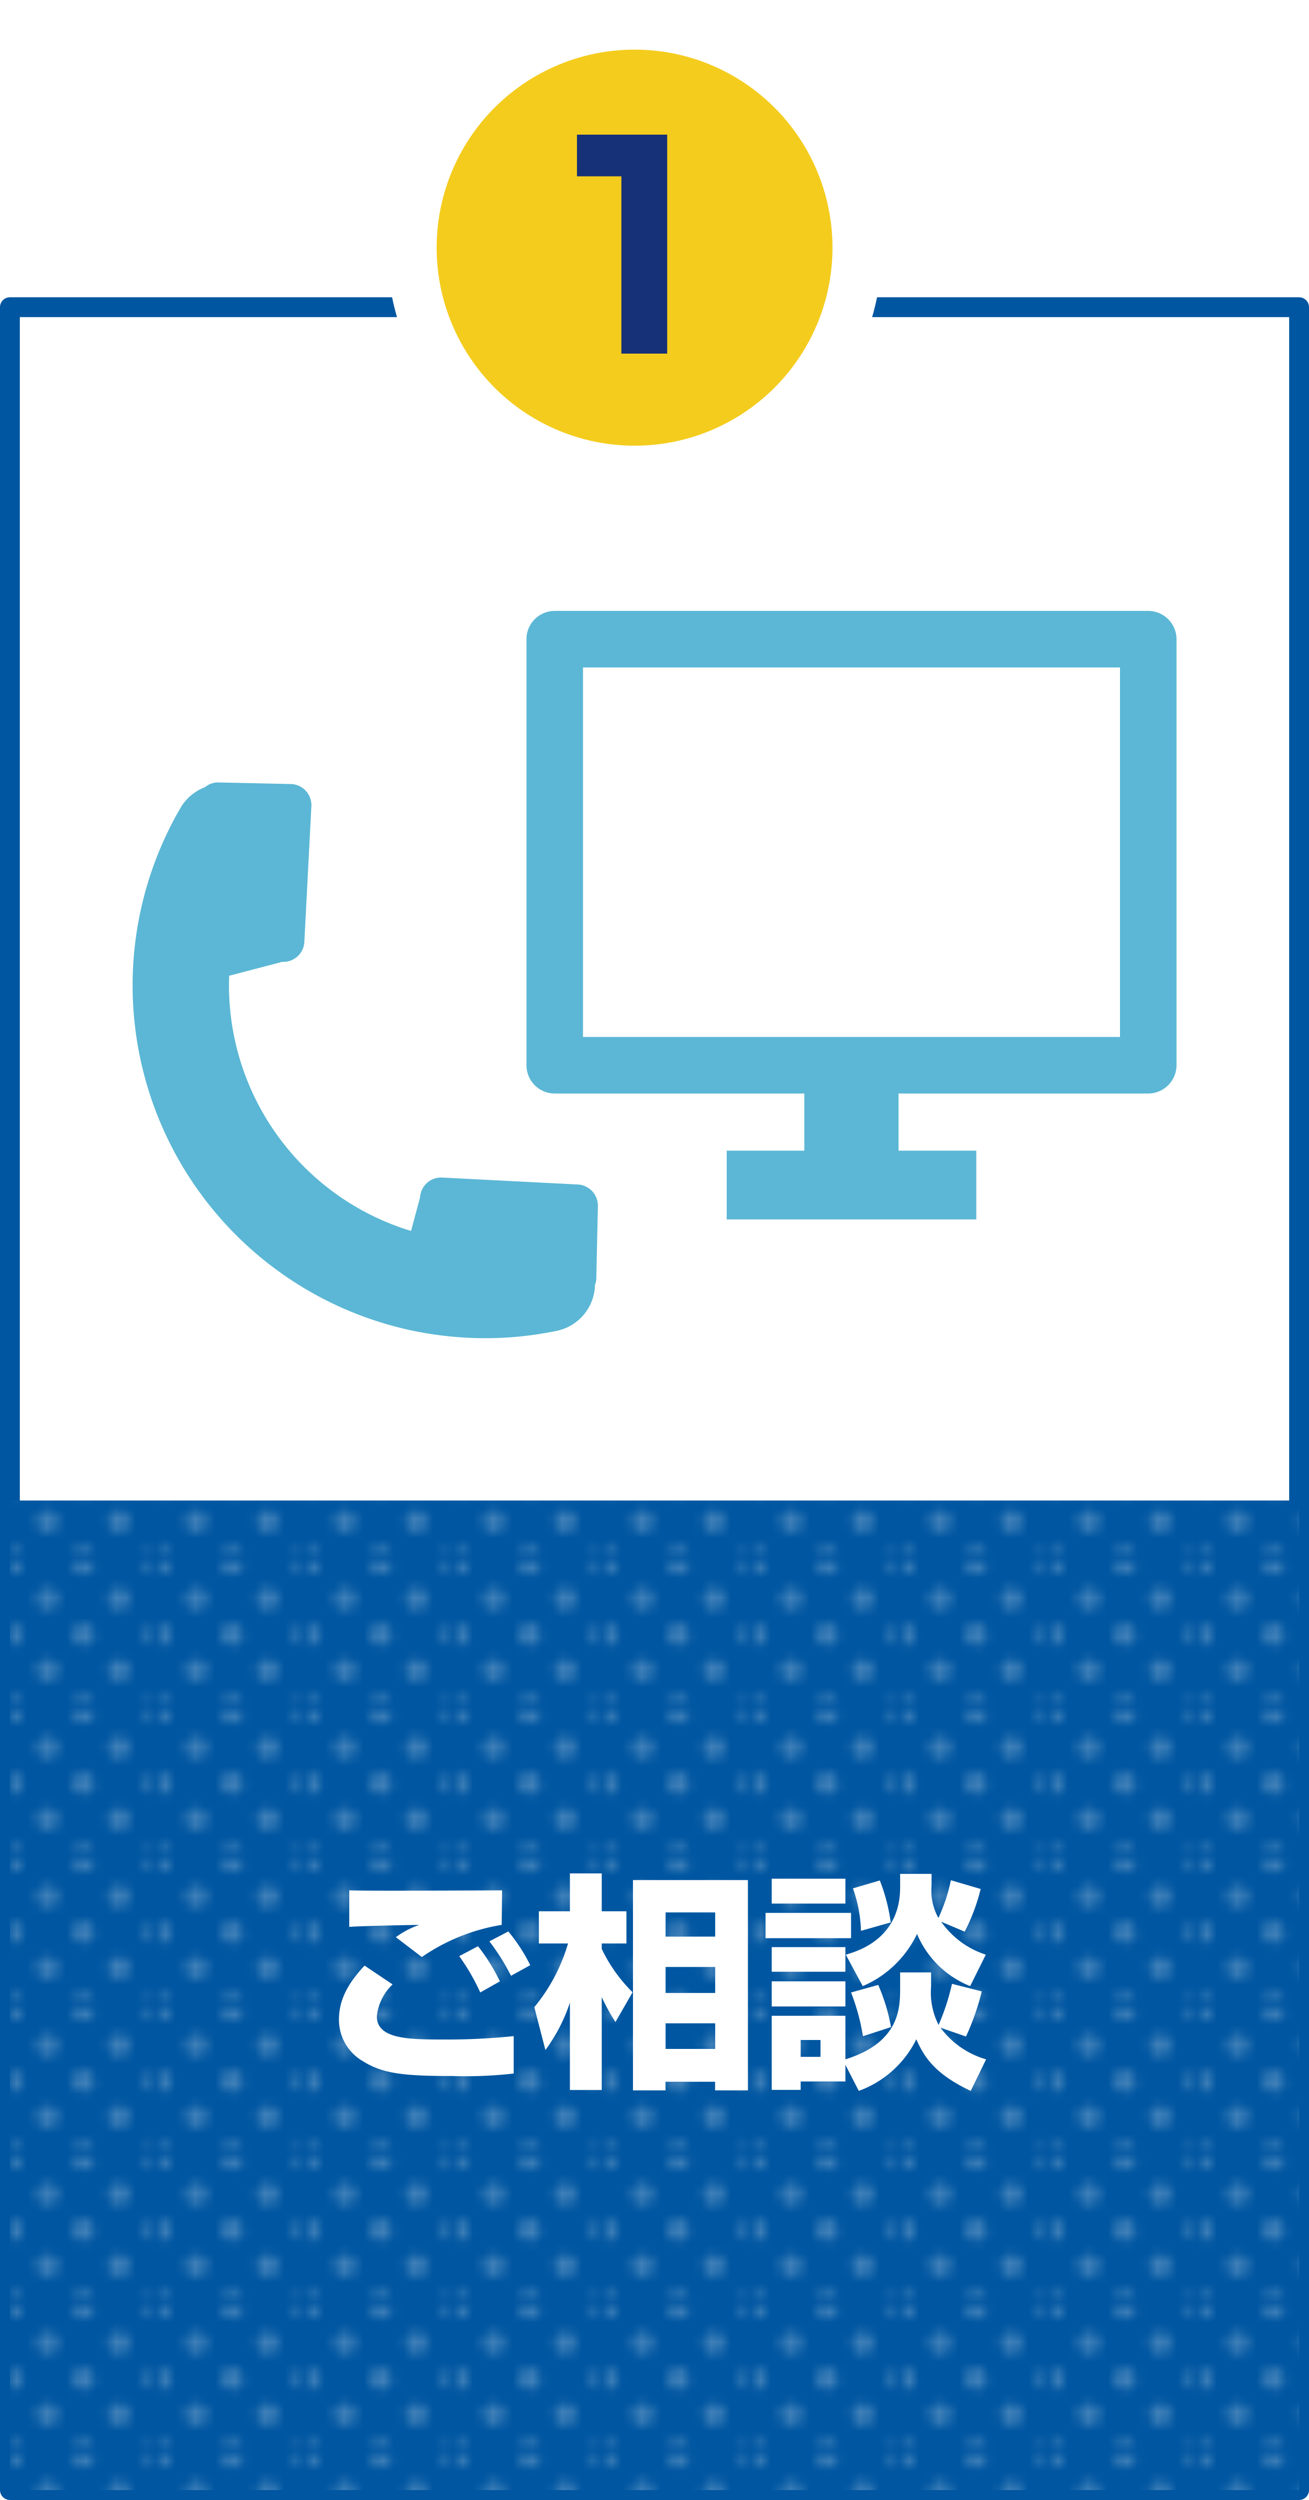
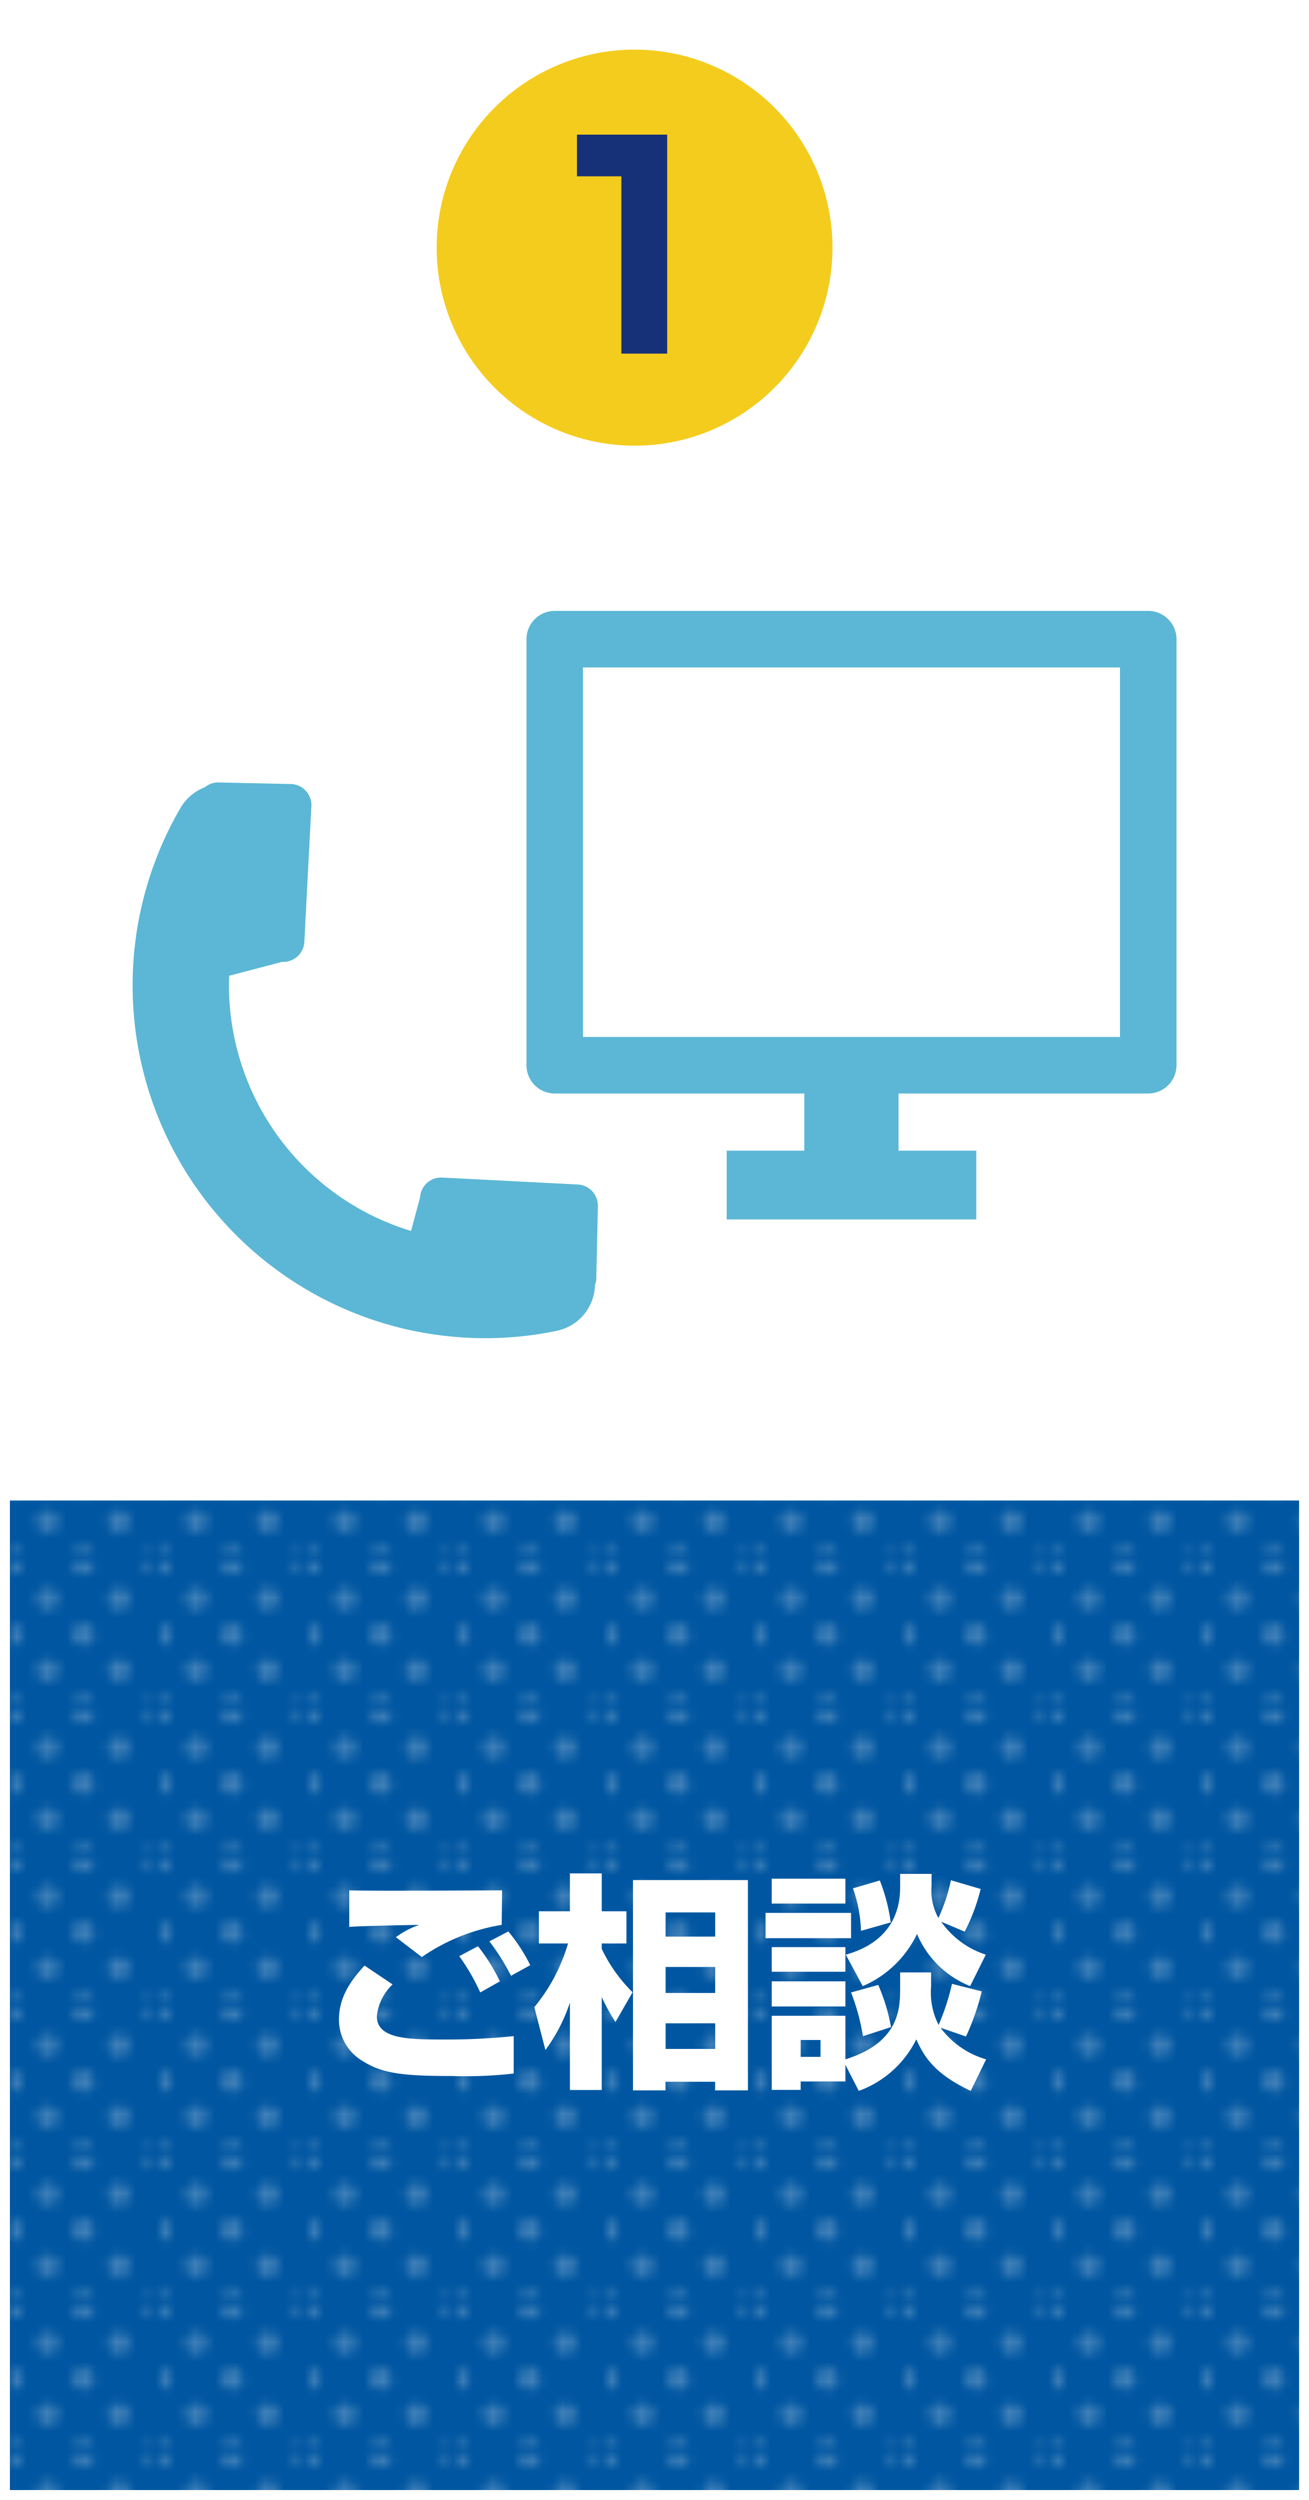
<svg xmlns="http://www.w3.org/2000/svg" viewBox="0 0 132 251.96">
  <defs>
    <style>.cls-1,.cls-8{fill:none;}.cls-2,.cls-3{fill:#fff;}.cls-3{stroke:#0056a1;stroke-width:2px;}.cls-3,.cls-8{stroke-linecap:round;stroke-linejoin:round;}.cls-4{fill:#0056a1;}.cls-5{opacity:0.25;fill:url(#新規パターンスウォッチ_20);}.cls-6{fill:#5bb7d5;}.cls-7{fill:#f4cc1d;}.cls-8{stroke:#fff;stroke-width:5px;}.cls-9{fill:#163177;}</style>
    <pattern id="新規パターンスウォッチ_20" data-name="新規パターンスウォッチ 20" width="14.4" height="14.4" patternTransform="translate(16.2 -52.46)" patternUnits="userSpaceOnUse" viewBox="0 0 14.4 14.4">
      <rect class="cls-1" width="14.4" height="14.4" />
      <path class="cls-2" d="M14.4,15.48a1.08,1.08,0,1,0-1.08-1.08A1.08,1.08,0,0,0,14.4,15.48Z" />
      <path class="cls-2" d="M7.2,15.48A1.08,1.08,0,1,0,6.12,14.4,1.08,1.08,0,0,0,7.2,15.48Z" />
-       <path class="cls-2" d="M14.4,8.28A1.08,1.08,0,1,0,13.32,7.2,1.08,1.08,0,0,0,14.4,8.28Z" />
      <path class="cls-2" d="M7.2,8.28A1.08,1.08,0,1,0,6.12,7.2,1.08,1.08,0,0,0,7.2,8.28Z" />
      <path class="cls-2" d="M3.6,11.88A1.08,1.08,0,1,0,2.52,10.8,1.08,1.08,0,0,0,3.6,11.88Z" />
      <path class="cls-2" d="M10.8,11.88A1.08,1.08,0,1,0,9.72,10.8,1.08,1.08,0,0,0,10.8,11.88Z" />
      <path class="cls-2" d="M3.6,4.68A1.08,1.08,0,1,0,2.52,3.6,1.08,1.08,0,0,0,3.6,4.68Z" />
      <path class="cls-2" d="M10.8,4.68A1.08,1.08,0,1,0,9.72,3.6,1.08,1.08,0,0,0,10.8,4.68Z" />
      <path class="cls-2" d="M0,15.48a1.08,1.08,0,0,0,0-2.16A1.08,1.08,0,0,0-1.08,14.4,1.08,1.08,0,0,0,0,15.48Z" />
      <path class="cls-2" d="M0,8.28A1.08,1.08,0,1,0,0,6.12,1.08,1.08,0,0,0-1.08,7.2,1.08,1.08,0,0,0,0,8.28Z" />
      <path class="cls-2" d="M14.4,1.08A1.08,1.08,0,0,0,15.48,0,1.08,1.08,0,0,0,14.4-1.08,1.08,1.08,0,0,0,13.32,0,1.08,1.08,0,0,0,14.4,1.08Z" />
      <path class="cls-2" d="M7.2,1.08A1.08,1.08,0,0,0,8.28,0,1.08,1.08,0,0,0,7.2-1.08,1.08,1.08,0,0,0,6.12,0,1.08,1.08,0,0,0,7.2,1.08Z" />
      <path class="cls-2" d="M0,1.08A1.08,1.08,0,0,0,1.08,0,1.08,1.08,0,0,0,0-1.08,1.08,1.08,0,0,0-1.08,0,1.08,1.08,0,0,0,0,1.08Z" />
    </pattern>
  </defs>
  <g id="レイヤー_2" data-name="レイヤー 2">
    <g id="back">
-       <rect class="cls-3" x="1" y="30.96" width="130" height="220" />
      <rect class="cls-4" x="1" y="151.23" width="130" height="99.73" />
      <rect class="cls-5" x="1" y="151.23" width="130" height="99.73" />
    </g>
    <g id="photo">
      <rect class="cls-6" x="81.11" y="103.83" width="9.5" height="13.21" />
      <rect class="cls-6" x="73.28" y="115.97" width="25.17" height="6.93" />
      <rect class="cls-2" x="55.94" y="64.42" width="59.85" height="42.94" />
      <path class="cls-6" d="M115.79,110.21H55.94a2.85,2.85,0,0,1-2.85-2.85V64.42a2.85,2.85,0,0,1,2.85-2.85h59.85a2.86,2.86,0,0,1,2.85,2.85v42.94A2.86,2.86,0,0,1,115.79,110.21Zm-57-5.7h54.15V67.27H58.79Z" />
      <path class="cls-6" d="M60,129.48a1.82,1.82,0,0,0,.13-.57l.16-7.3a2.14,2.14,0,0,0-2-2.23l-13.7-.7a2.12,2.12,0,0,0-2.23,2l-.91,3.38A25.86,25.86,0,0,1,23.11,98.34l5.35-1.4a2.12,2.12,0,0,0,2.23-2l.71-13.7a2.13,2.13,0,0,0-2-2.22l-7.3-.16a2.11,2.11,0,0,0-1.44.48,4.88,4.88,0,0,0-2.41,2,35.56,35.56,0,0,0,23.69,52.84,36.1,36.1,0,0,0,5.14.64,35.2,35.2,0,0,0,9-.68A4.84,4.84,0,0,0,60,129.48Z" />
    </g>
    <g id="text">
      <path class="cls-2" d="M39.59,200A5.14,5.14,0,0,0,38,203.21c0,2.32,3.27,2.34,6.72,2.34a64.31,64.31,0,0,0,7.08-.34l0,3.77a42.82,42.82,0,0,1-6.2.25c-4.86,0-7-.23-9-1.49a4.83,4.83,0,0,1-2.42-4.19c0-2.32,1.25-4,2.58-5.45Zm11-6a19.64,19.64,0,0,0-8.05,3.24l-2.62-2A8.56,8.56,0,0,1,42.28,194c-.48,0-6,.11-7.06.2v-3.68c2.44.07,13.2,0,15.41,0Zm-2.16,6.81a21.35,21.35,0,0,0-2.12-3.66l1.89-1a18.6,18.6,0,0,1,2.21,3.54Zm3.1-1.68a22,22,0,0,0-2.18-3.47l1.91-1a17.35,17.35,0,0,1,2.21,3.4Z" />
      <path class="cls-2" d="M53.88,202.29a17.93,17.93,0,0,0,3.4-6.42H54.34v-3.24h3.13v-3.82h3.21v3.82h2.49v3.24H60.68v.55a15.54,15.54,0,0,0,3.11,4.37l-1.73,3a21.25,21.25,0,0,1-1.38-2.51v9.36H57.47v-8.81A16.93,16.93,0,0,1,55,206.61Zm21.54-12.81v21.2H72.11v-.87h-5v.87H63.83v-21.2Zm-8.3,3.26v2.44h5v-2.44Zm0,5.5v2.62h5v-2.62Zm0,5.68v2.58h5v-2.58Z" />
      <path class="cls-2" d="M77.2,192.79h8.62v2.55H77.2Zm.62-3.45h7.43v2.51H77.82Zm0,6.9h7.43v2.48H77.82Zm7.43,11.86v1.68H80.74v.85H77.82v-7.47h7.43v4.39c5.52-1.72,5.52-5.22,5.52-7.24v-1.52h3.12v1.45a7.14,7.14,0,0,0,.76,3.84A22.87,22.87,0,0,0,96,199.94l3,.76a24.67,24.67,0,0,1-1.59,4.55l-2.57-.89a8.72,8.72,0,0,0,4.6,3.19l-1.55,3.18c-3.74-1.75-4.75-3.55-5.49-5.2a10.42,10.42,0,0,1-5.8,5.2Zm-7.43-8.41h7.43v2.53H77.82Zm2.92,5.91v1.7h2v-1.7Zm13.2-15.55a5.62,5.62,0,0,0,.69,3.25,17.45,17.45,0,0,0,1.26-3.8l3,.88a19.45,19.45,0,0,1-1.61,4.3l-2.37-1A8.79,8.79,0,0,0,99.41,197l-1.58,3.17a9.74,9.74,0,0,1-5.36-5.26A10.72,10.72,0,0,1,87,200.17L85.29,197c5.48-1.52,5.48-5.75,5.48-6.92v-1.22h3.17Zm-5.38,10a18.68,18.68,0,0,1,1.29,4.25l-2.83.92a21.38,21.38,0,0,0-1.2-4.41Zm.16-10.53a18,18,0,0,1,1.1,4.23l-3,.85a13.73,13.73,0,0,0-.81-4.28Z" />
      <circle class="cls-7" cx="63.99" cy="24.96" r="22.46" />
      <circle class="cls-8" cx="63.99" cy="24.96" r="22.46" />
      <path class="cls-9" d="M67.28,13.57V35.64H62.66V17.77H58.18v-4.2Z" />
    </g>
  </g>
</svg>